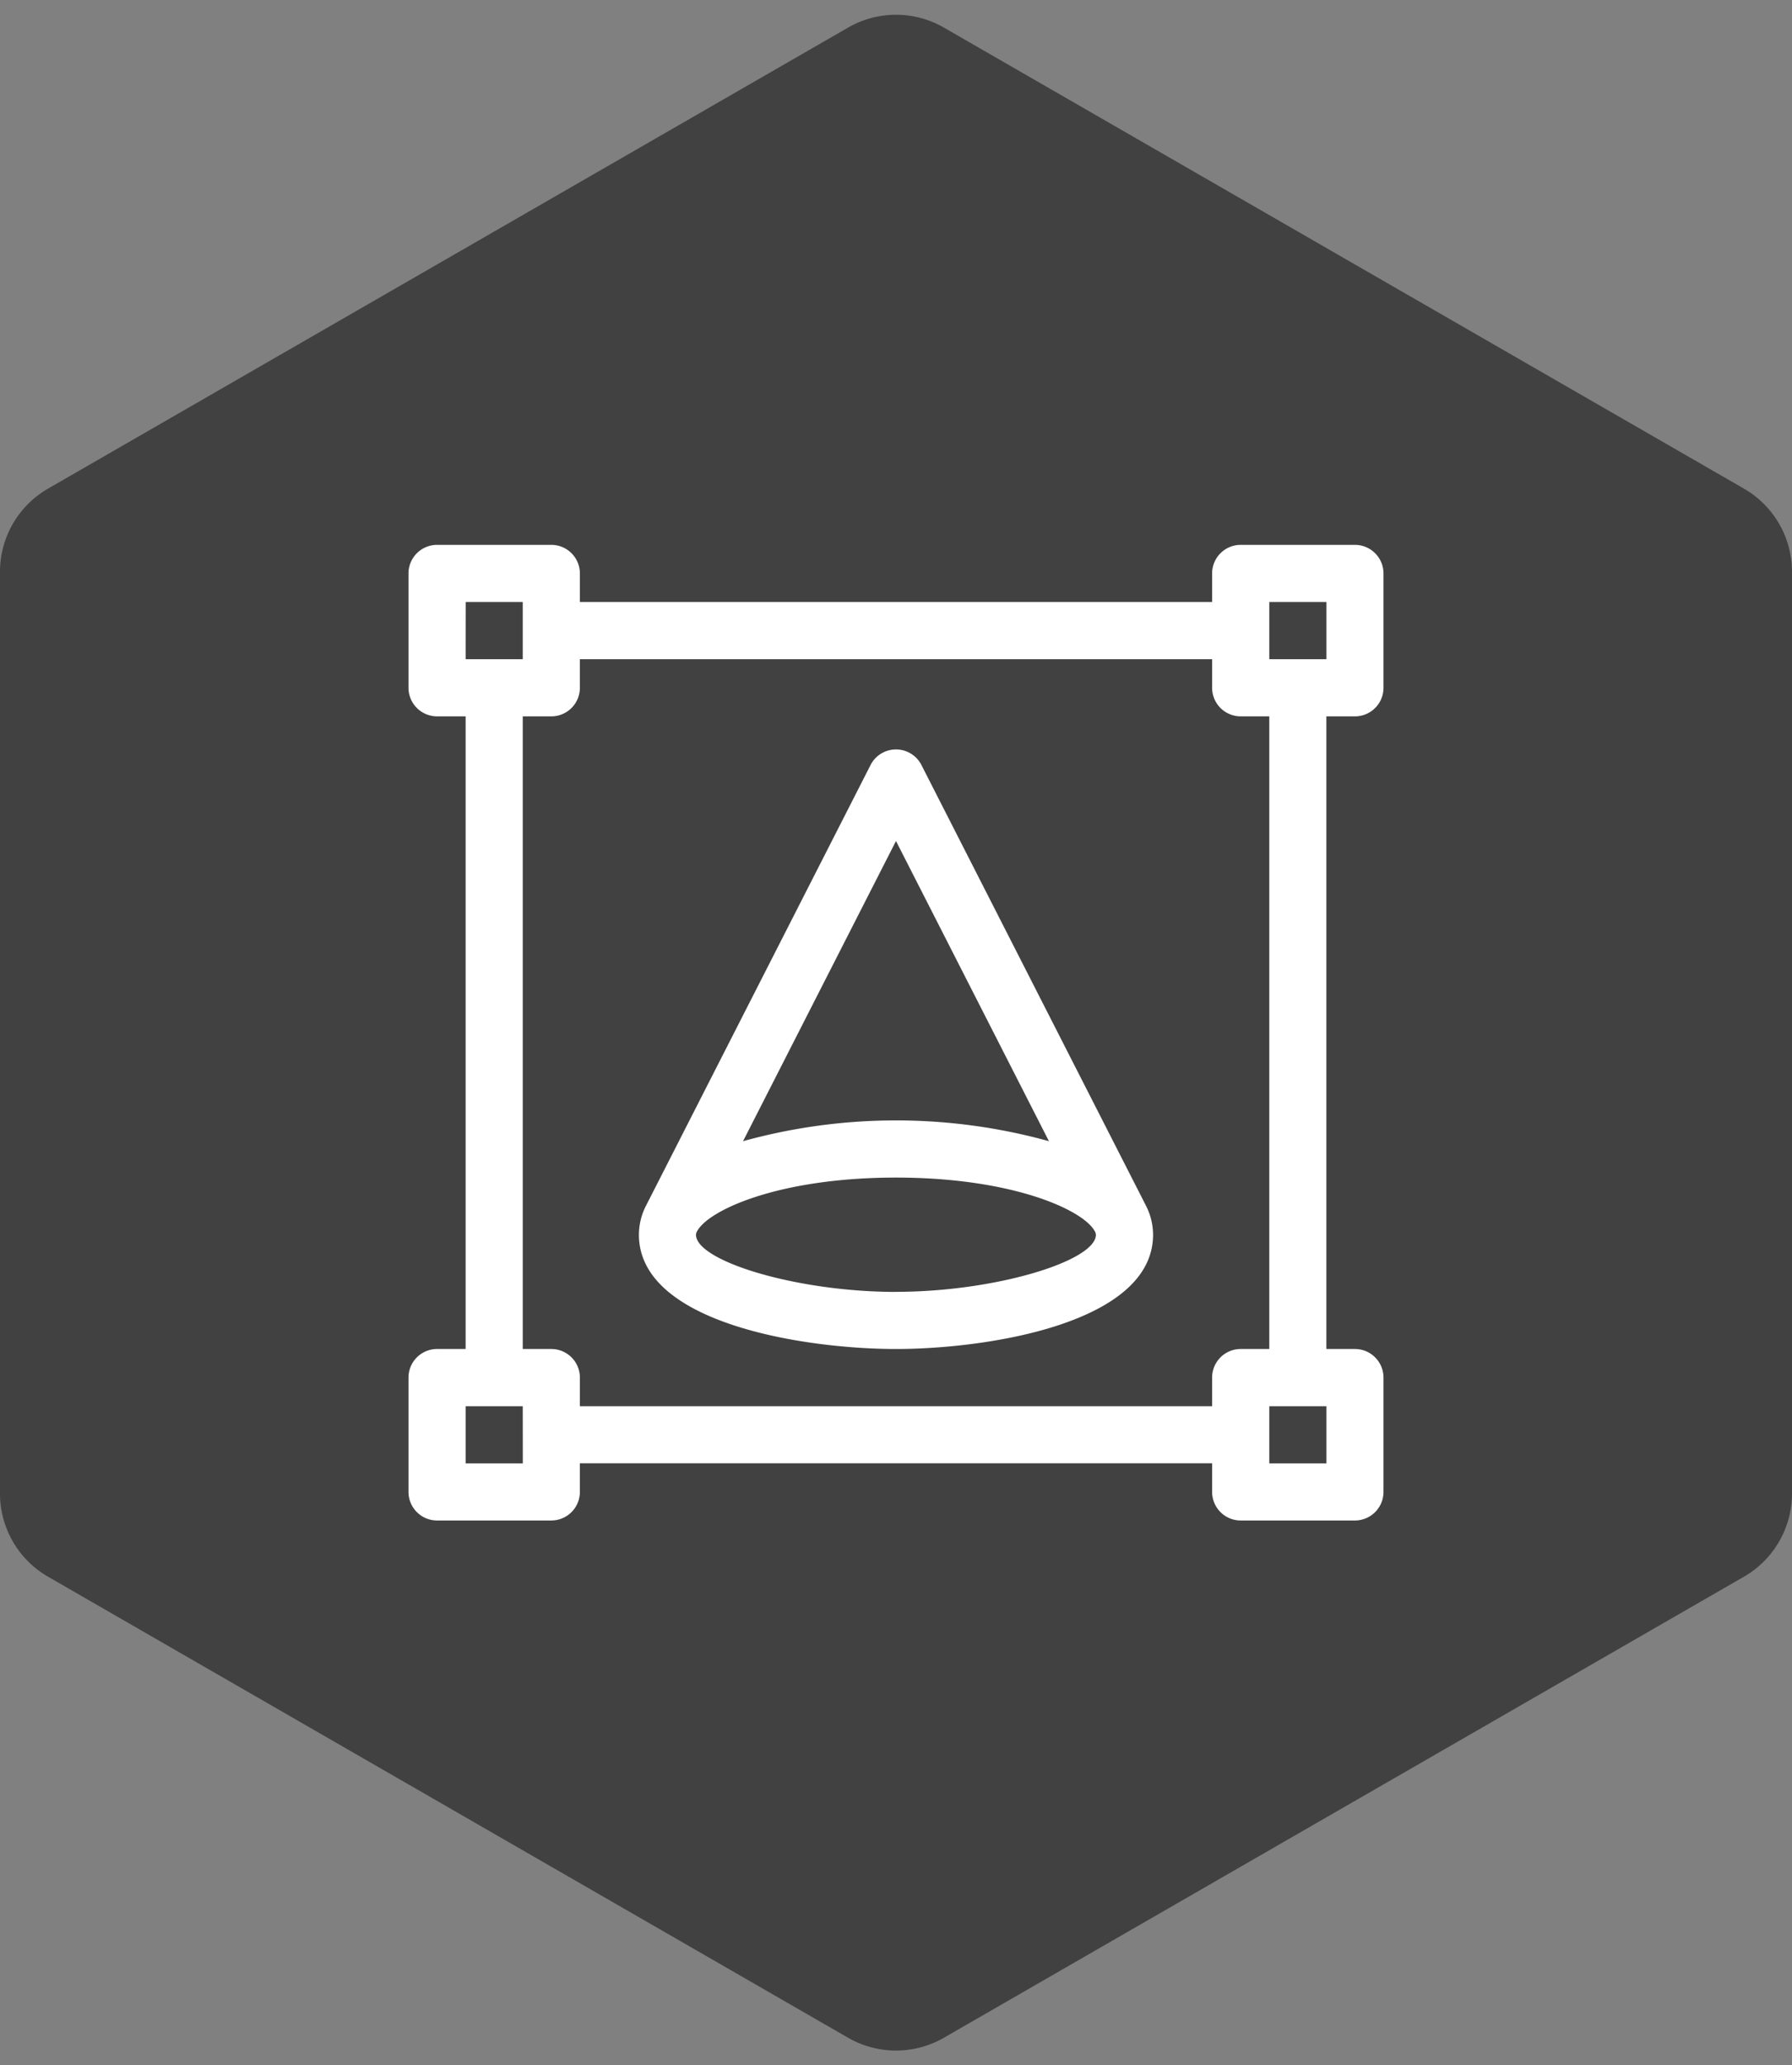
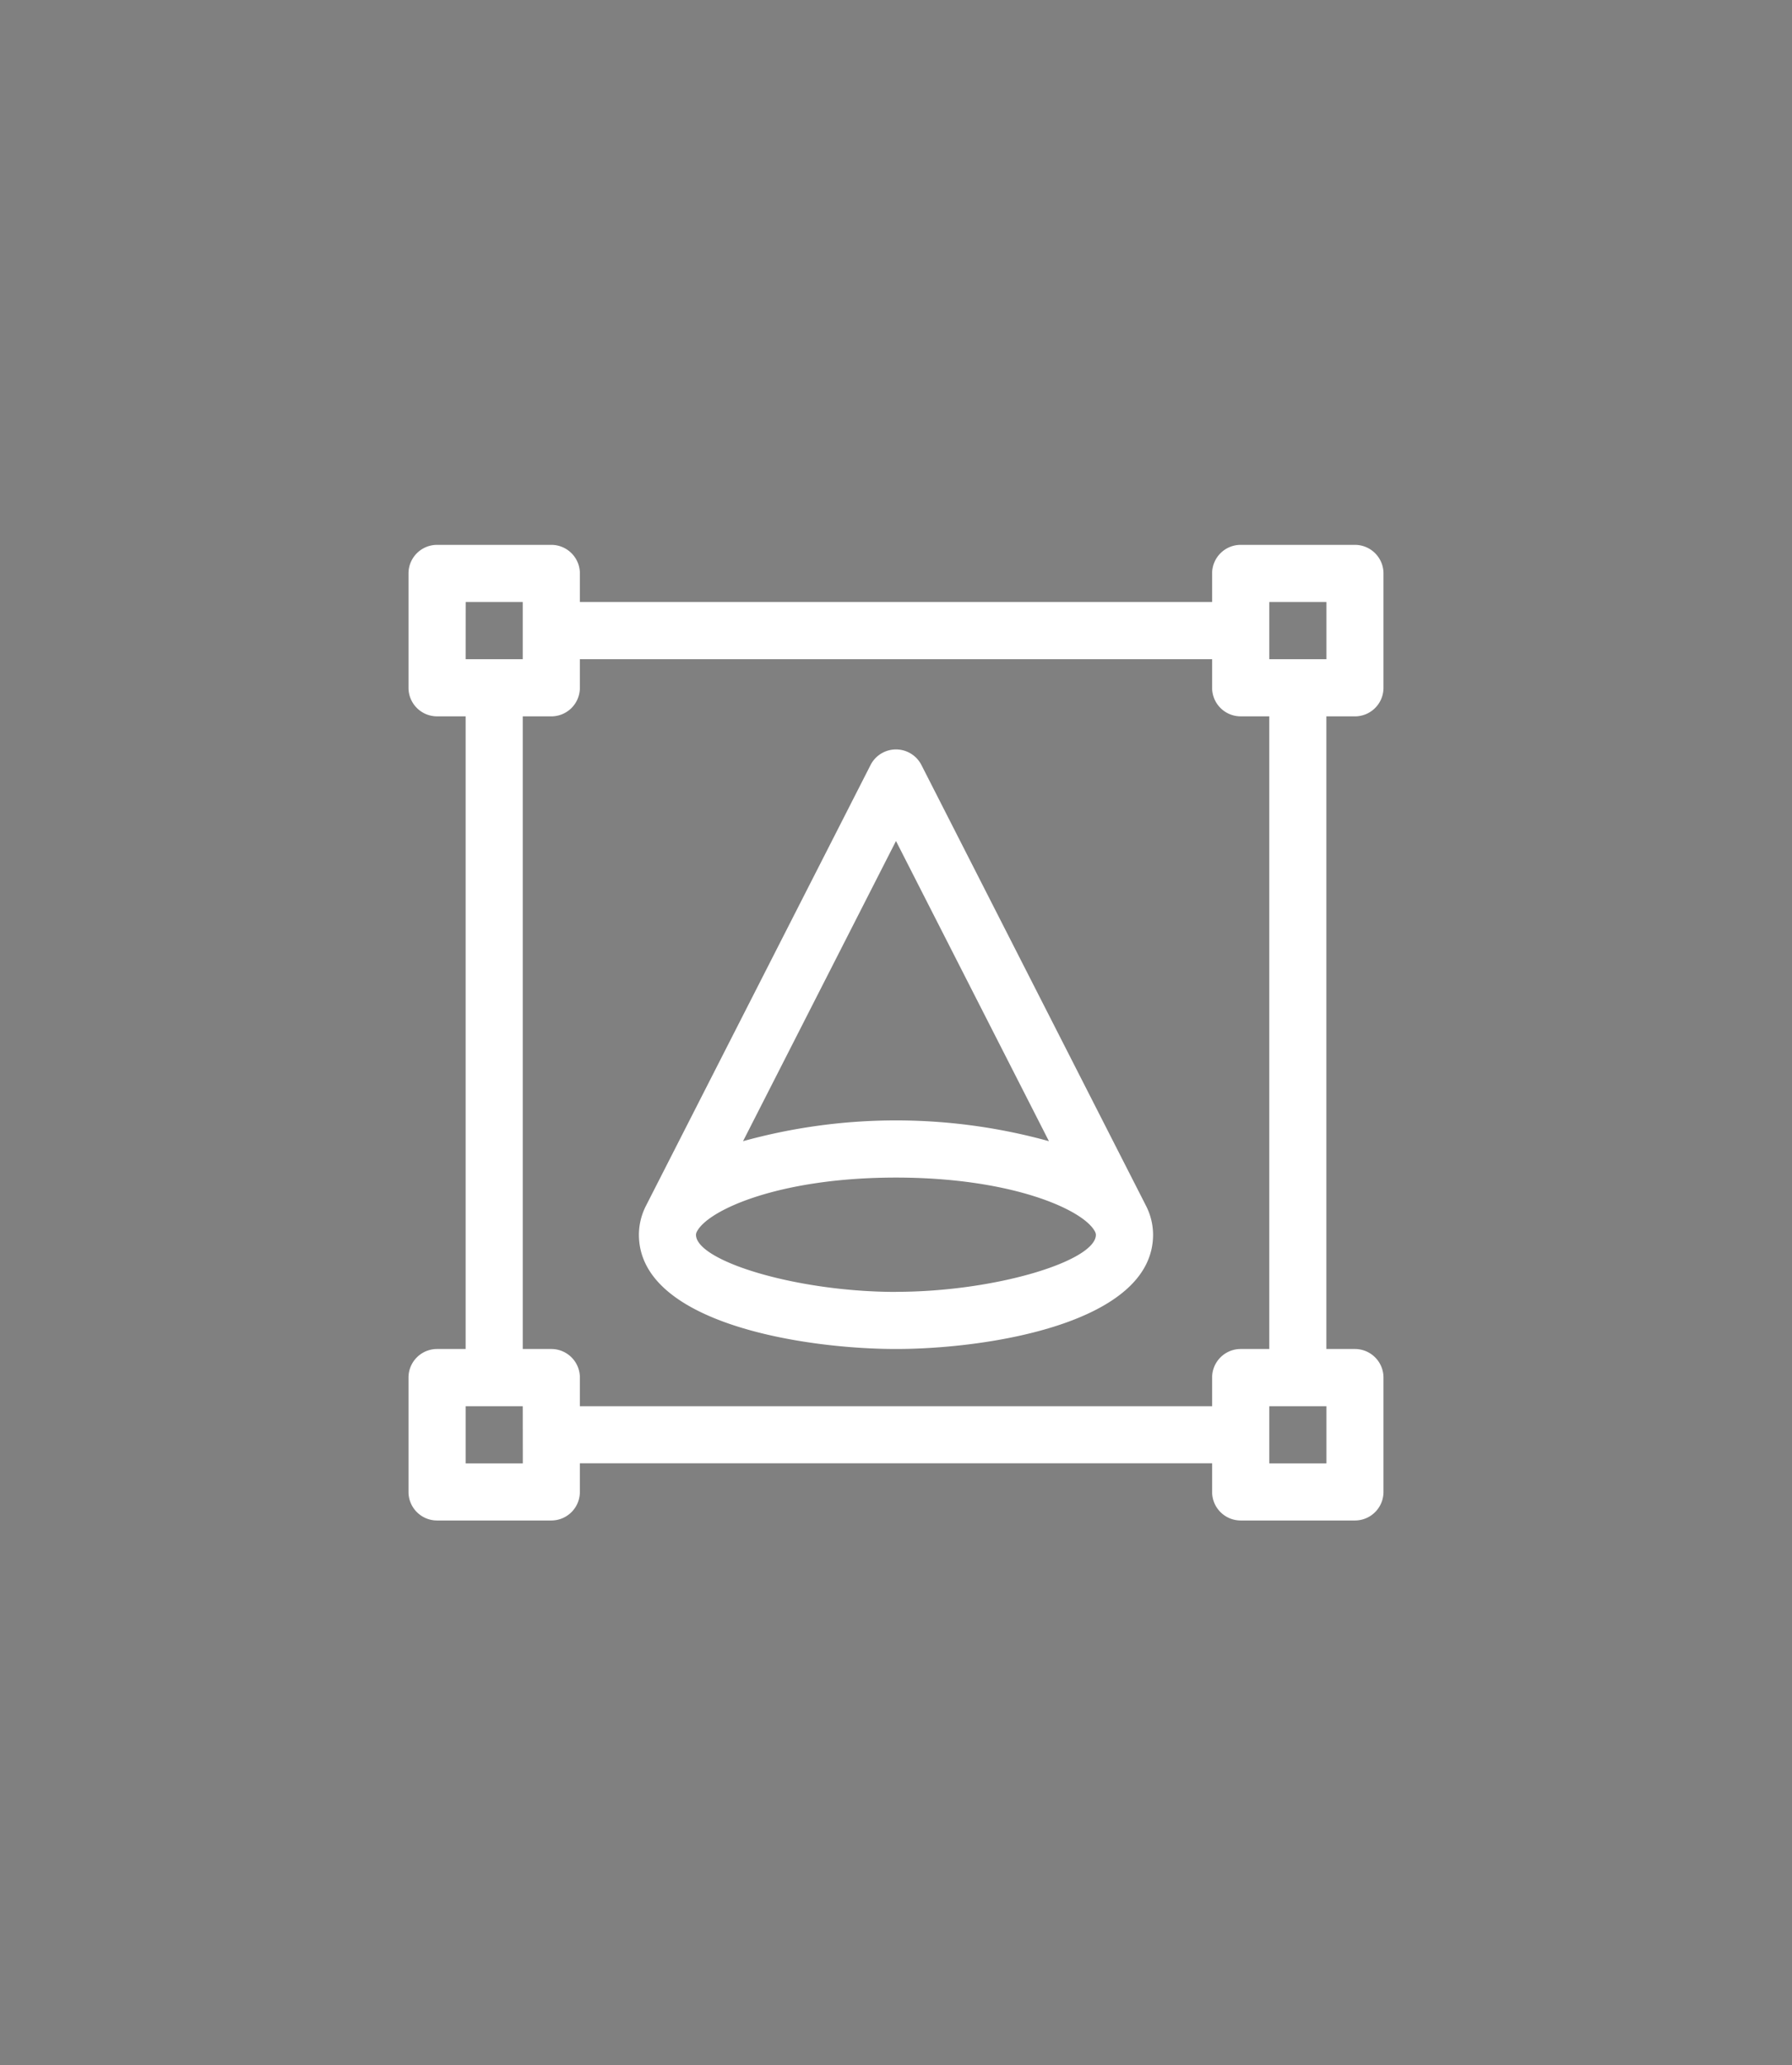
<svg xmlns="http://www.w3.org/2000/svg" width="112" height="129" viewBox="0 0 112 129">
  <rect x="0" y="0" width="112" height="129" fill="#808080" stroke="none" />
  <g transform="translate(-904 -1292.986)">
-     <path d="M93.282,0a6,6,0,0,1,5.2,3.006l28.795,50a6,6,0,0,1,0,5.989l-28.795,50a6,6,0,0,1-5.2,3.006H35.718a6,6,0,0,1-5.2-3.006l-28.795-50a6,6,0,0,1,0-5.989l28.795-50A6,6,0,0,1,35.718,0Z" transform="translate(1016 1292.986) rotate(90)" fill="#414142" />
    <g transform="translate(929.531 1327.018)">
      <path d="M59.152,10.712a1.785,1.785,0,0,0,1.785-1.785V1.785A1.785,1.785,0,0,0,59.152,0H52.011a1.785,1.785,0,0,0-1.785,1.785V3.571H10.712V1.785A1.785,1.785,0,0,0,8.926,0H1.785A1.785,1.785,0,0,0,0,1.785V8.926a1.785,1.785,0,0,0,1.785,1.785H3.571V50.226H1.785A1.785,1.785,0,0,0,0,52.011v7.141a1.785,1.785,0,0,0,1.785,1.785H8.926a1.785,1.785,0,0,0,1.785-1.785V57.367H50.226v1.785a1.785,1.785,0,0,0,1.785,1.785h7.141a1.785,1.785,0,0,0,1.785-1.785V52.011a1.785,1.785,0,0,0-1.785-1.785H57.367V10.712ZM53.8,3.571h3.571V7.141H53.8Zm-50.226,0H7.141V7.141H3.571Zm3.571,53.8H3.571V53.8H7.141Zm50.226,0H53.8V53.8h3.571ZM53.8,50.226H52.011a1.785,1.785,0,0,0-1.785,1.785V53.8H10.712V52.011a1.785,1.785,0,0,0-1.785-1.785H7.141V10.712H8.926a1.785,1.785,0,0,0,1.785-1.785V7.141H50.226V8.926a1.785,1.785,0,0,0,1.785,1.785H53.8Z" fill="#fff" />
      <path d="M152.651,135.773l-13.993-27.445a1.785,1.785,0,0,0-3.181,0l-13.993,27.445-.006.014a3.992,3.992,0,0,0-.478,1.874c0,5.562,10.409,7.141,16.067,7.141s16.068-1.583,16.068-7.141a3.993,3.993,0,0,0-.478-1.874Zm-15.584-22.7,9.559,18.749a35.856,35.856,0,0,0-19.118,0Zm0,28.163c-6.215,0-12.5-1.931-12.5-3.571a.492.492,0,0,1,.072-.223c.735-1.35,5.192-3.347,12.425-3.347s11.69,2,12.425,3.347a.493.493,0,0,1,.072.223C149.564,139.3,143.295,141.231,137.067,141.231Z" transform="translate(-106.599 -94.576)" fill="#fff" />
    </g>
  </g>
</svg>